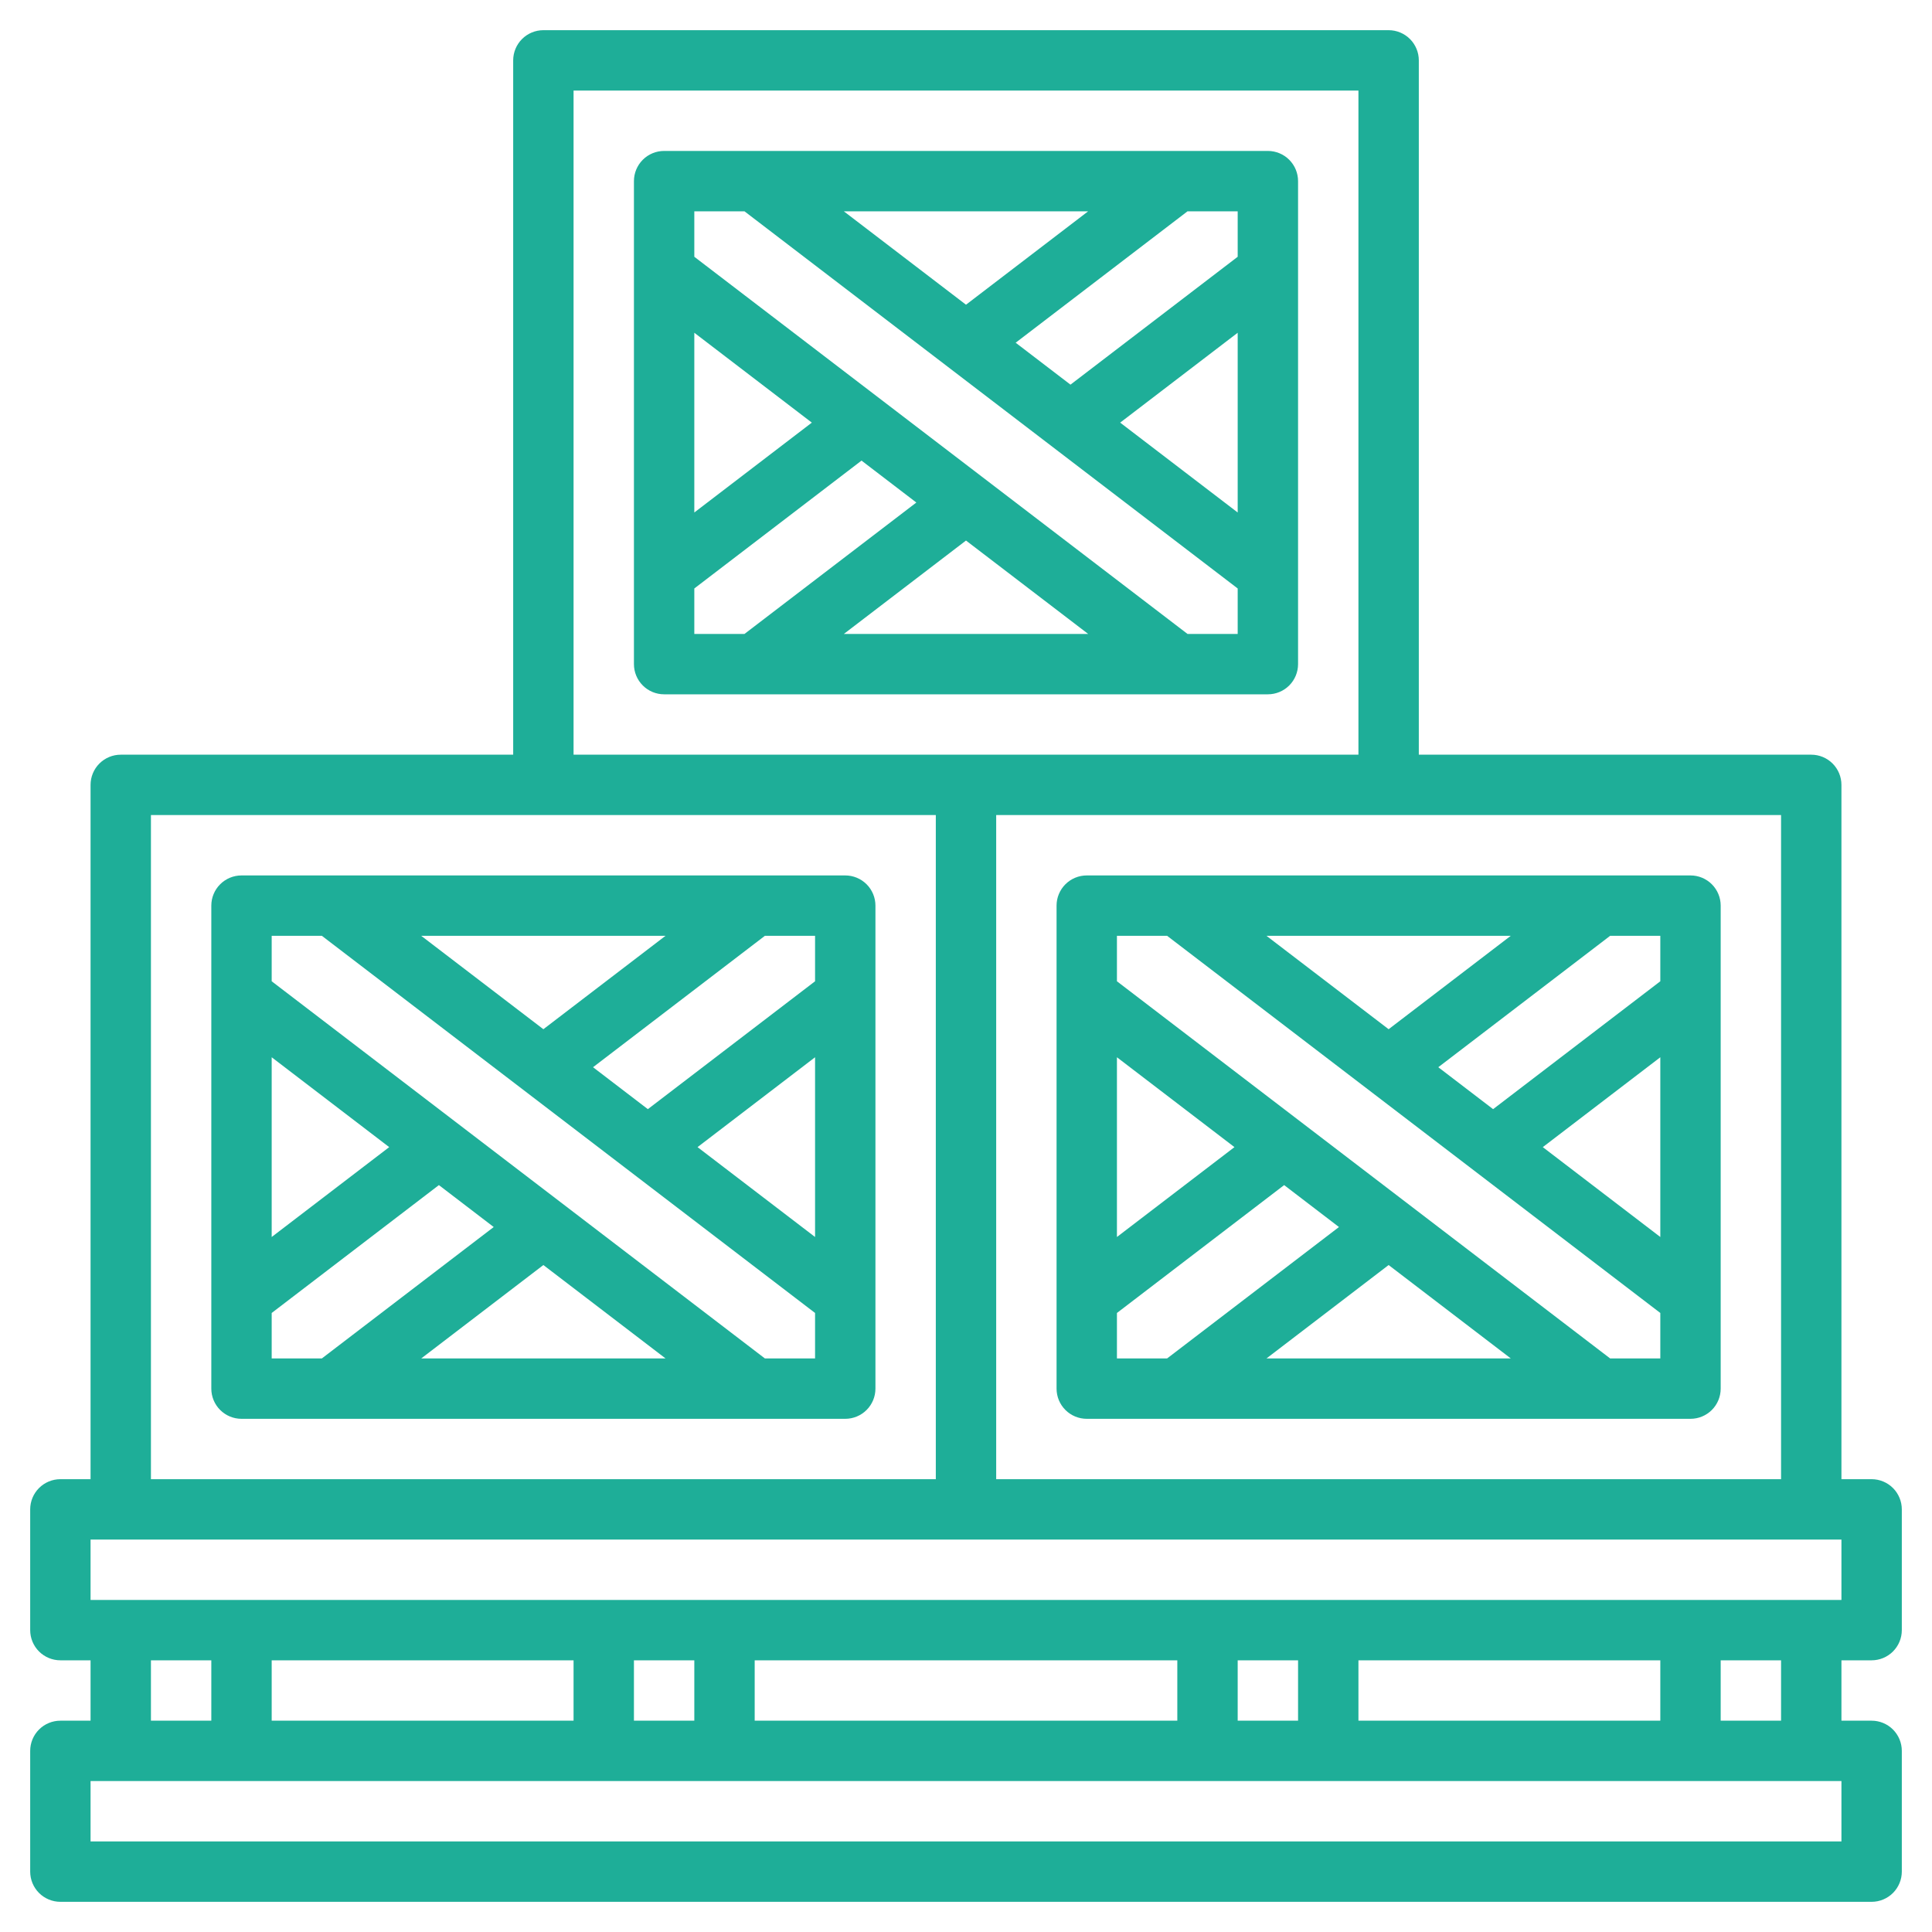
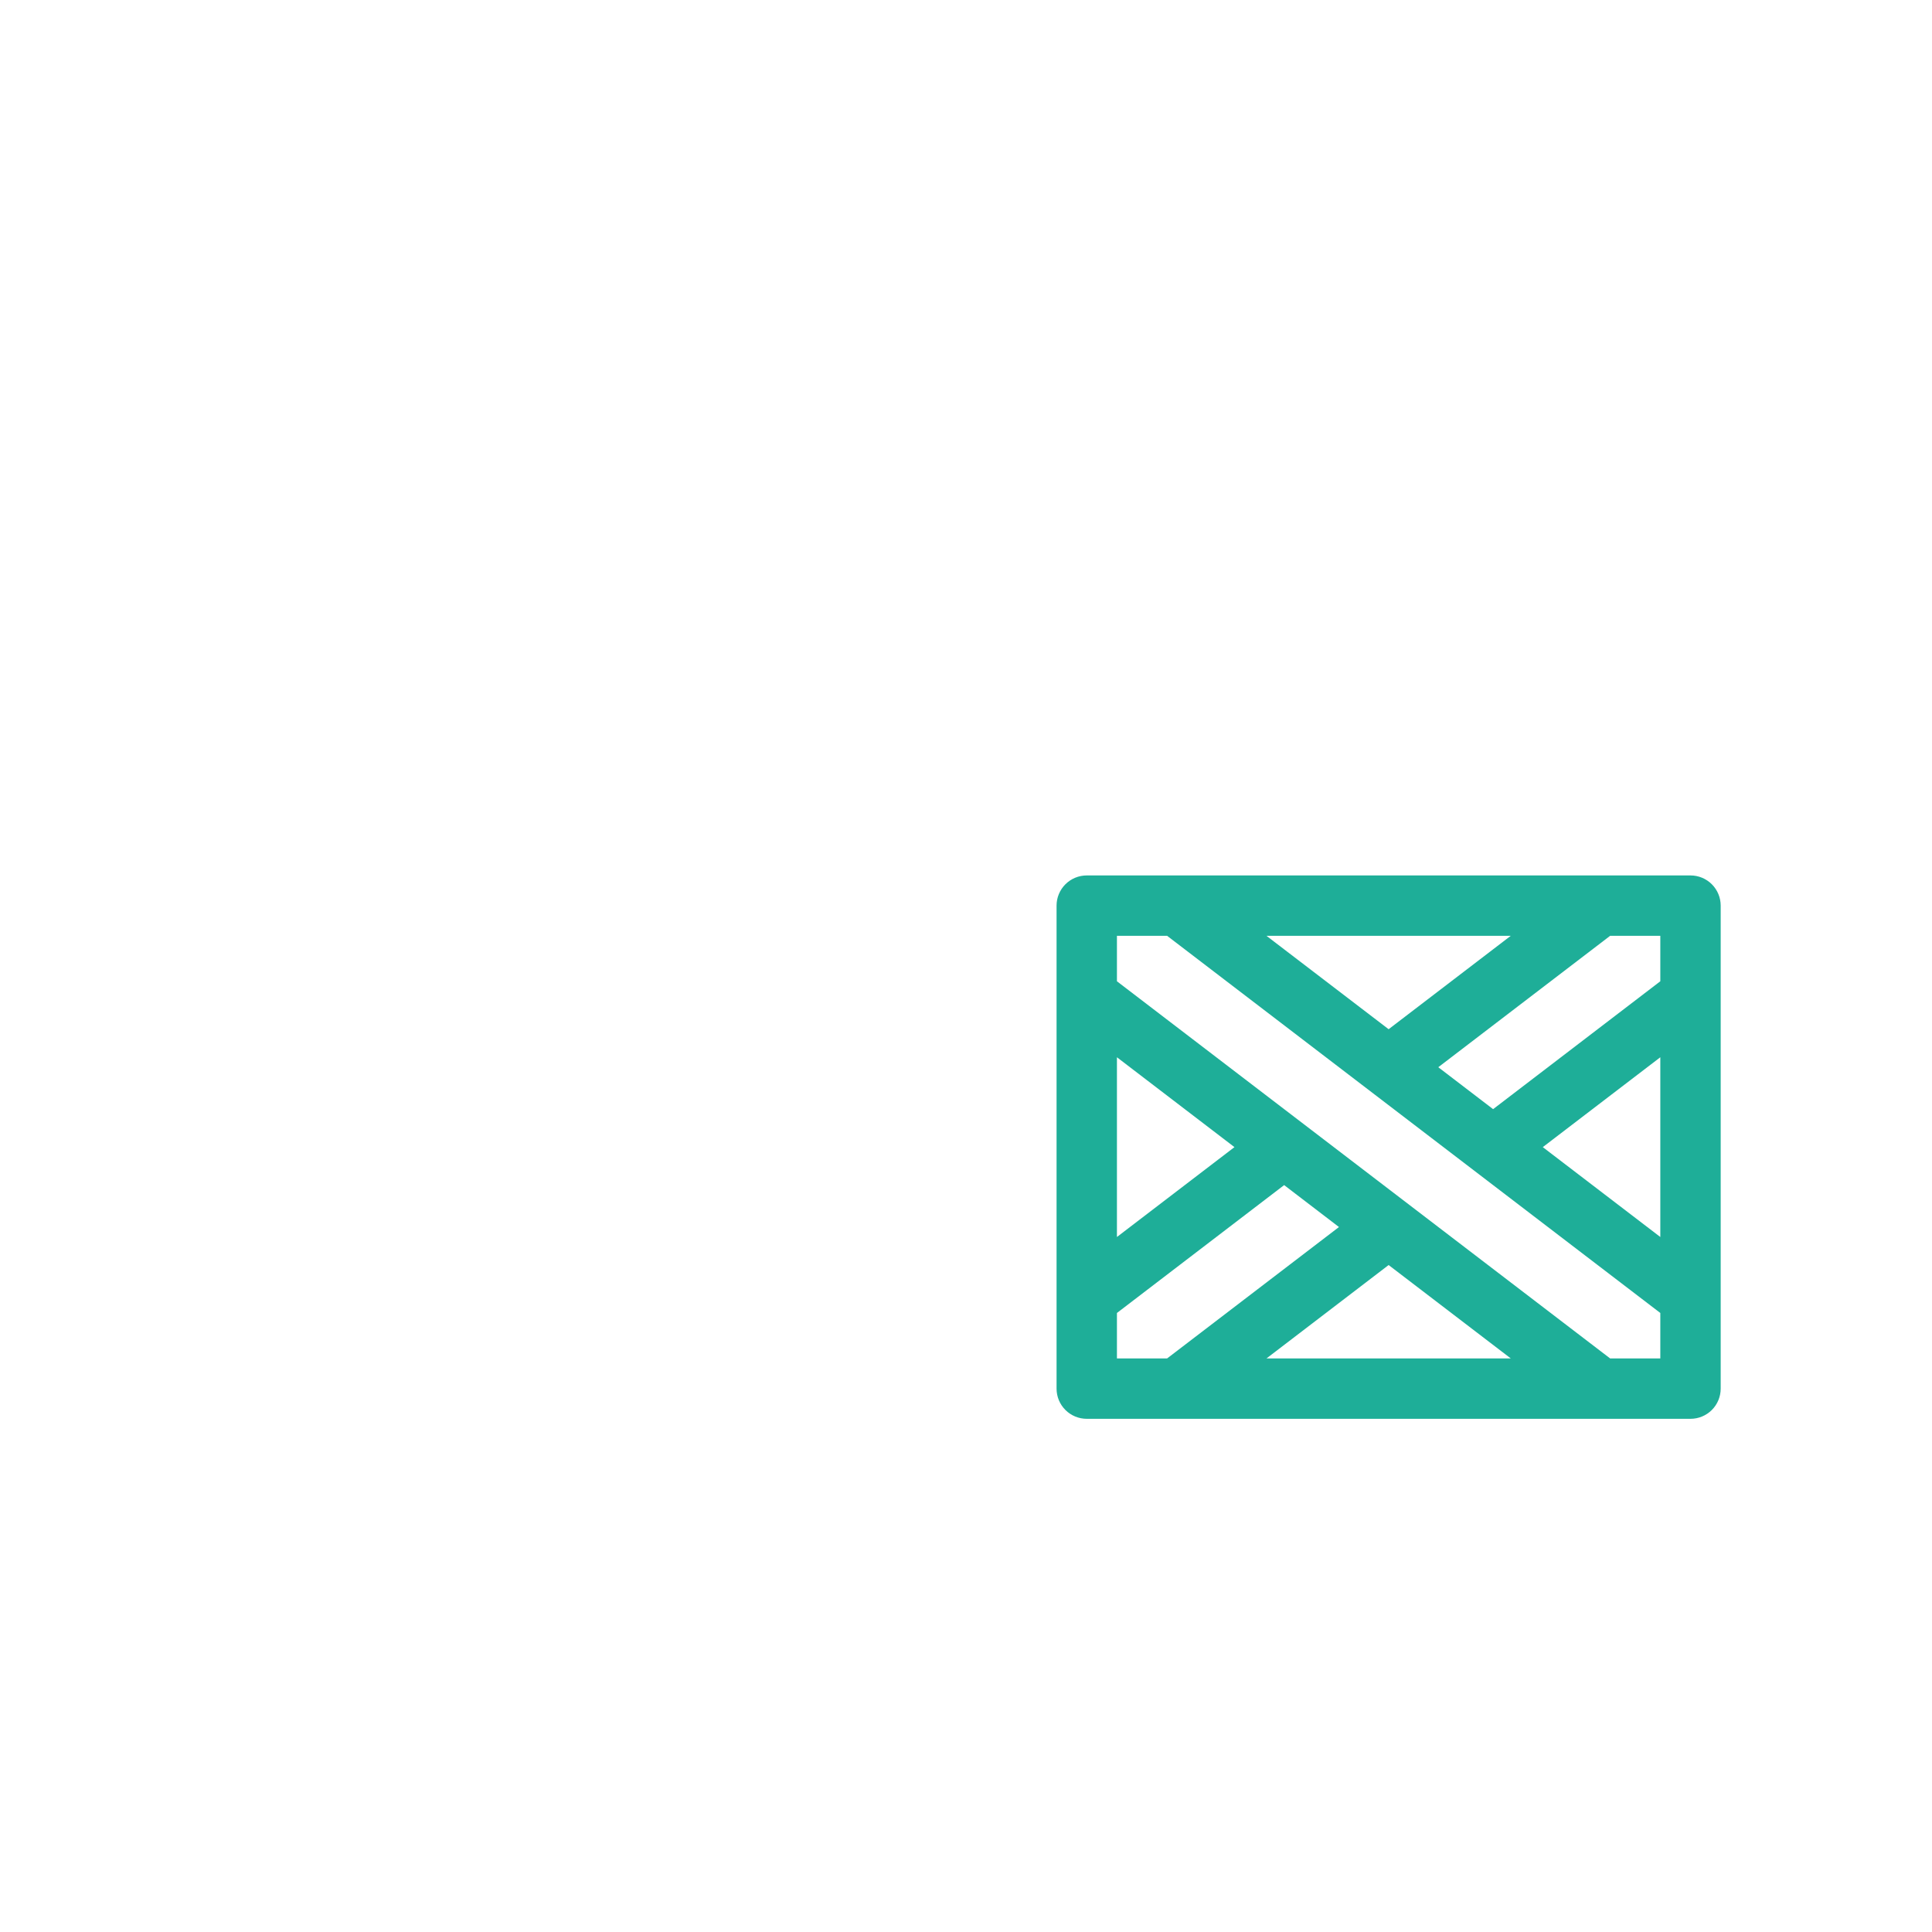
<svg xmlns="http://www.w3.org/2000/svg" width="512" height="512" viewBox="0 0 512 512" fill="none">
-   <path d="M496 440C498.122 440 500.157 439.157 501.657 437.657C503.157 436.157 504 434.122 504 432V400C504 397.878 503.157 395.843 501.657 394.343C500.157 392.843 498.122 392 496 392H488V208C488 205.878 487.157 203.843 485.657 202.343C484.157 200.843 482.122 200 480 200H376V16C376 13.878 375.157 11.843 373.657 10.343C372.157 8.843 370.122 8 368 8H144C141.878 8 139.843 8.843 138.343 10.343C136.843 11.843 136 13.878 136 16V200H32C29.878 200 27.843 200.843 26.343 202.343C24.843 203.843 24 205.878 24 208V392H16C13.878 392 11.843 392.843 10.343 394.343C8.843 395.843 8 397.878 8 400V432C8 434.122 8.843 436.157 10.343 437.657C11.843 439.157 13.878 440 16 440H24V456H16C13.878 456 11.843 456.843 10.343 458.343C8.843 459.843 8 461.878 8 464V496C8 498.122 8.843 500.157 10.343 501.657C11.843 503.157 13.878 504 16 504H496C498.122 504 500.157 503.157 501.657 501.657C503.157 500.157 504 498.122 504 496V464C504 461.878 503.157 459.843 501.657 458.343C500.157 456.843 498.122 456 496 456H488V440H496ZM472 216V392H264V216H472ZM152 24H360V200H152V24ZM40 216H248V392H40V216ZM488 488H24V472H488V488ZM40 456V440H56V456H40ZM72 456V440H152V456H72ZM168 456V440H184V456H168ZM200 456V440H312V456H200ZM328 456V440H344V456H328ZM360 456V440H440V456H360ZM456 456V440H472V456H456ZM24 424V408H488V424H24Z" fill="#1EAE98" />
-   <path d="M224 232H64C61.878 232 59.843 232.843 58.343 234.343C56.843 235.843 56 237.878 56 240V368C56 370.122 56.843 372.157 58.343 373.657C59.843 375.157 61.878 376 64 376H224C226.122 376 228.157 375.157 229.657 373.657C231.157 372.157 232 370.122 232 368V240C232 237.878 231.157 235.843 229.657 234.343C228.157 232.843 226.122 232 224 232ZM216 260.048L171.688 293.936L157.16 282.824L202.704 248H216V260.048ZM216 280.184V327.816L184.856 304L216 280.184ZM111.624 248H176.368L144 272.752L111.624 248ZM72 280.184L103.144 304L72 327.816V280.184ZM72 347.952L116.312 314.064L130.84 325.176L85.296 360H72V347.952ZM176.376 360H111.632L144 335.248L176.376 360ZM202.704 360L72 260.048V248H85.296L216 347.952V360H202.704Z" fill="#1EAE98" />
  <path d="M288 376H448C450.122 376 452.157 375.157 453.657 373.657C455.157 372.157 456 370.122 456 368V240C456 237.878 455.157 235.843 453.657 234.343C452.157 232.843 450.122 232 448 232H288C285.878 232 283.843 232.843 282.343 234.343C280.843 235.843 280 237.878 280 240V368C280 370.122 280.843 372.157 282.343 373.657C283.843 375.157 285.878 376 288 376ZM296 347.952L340.312 314.064L354.84 325.176L309.296 360H296V347.952ZM296 327.816V280.184L327.144 304L296 327.816ZM400.376 360H335.632L368 335.248L400.376 360ZM440 327.816L408.856 304L440 280.184V327.816ZM440 260.048L395.688 293.936L381.16 282.824L426.704 248H440V260.048ZM335.624 248H400.368L368 272.752L335.624 248ZM309.296 248L440 347.952V360H426.704L296 260.048V248H309.296Z" fill="#1EAE98" />
-   <path d="M344 176V48C344 45.878 343.157 43.843 341.657 42.343C340.157 40.843 338.122 40 336 40H176C173.878 40 171.843 40.843 170.343 42.343C168.843 43.843 168 45.878 168 48V176C168 178.122 168.843 180.157 170.343 181.657C171.843 183.157 173.878 184 176 184H336C338.122 184 340.157 183.157 341.657 181.657C343.157 180.157 344 178.122 344 176ZM328 135.816L296.856 112L328 88.184V135.816ZM328 68.048L283.688 101.936L269.16 90.824L314.704 56H328V68.048ZM223.624 56H288.368L256 80.752L223.624 56ZM184 88.184L215.144 112L184 135.816V88.184ZM184 155.952L228.312 122.064L242.84 133.176L197.296 168H184V155.952ZM288.376 168H223.632L256 143.248L288.376 168ZM314.704 168L184 68.048V56H197.296L328 155.952V168H314.704Z" fill="#1EAE98" />
</svg>